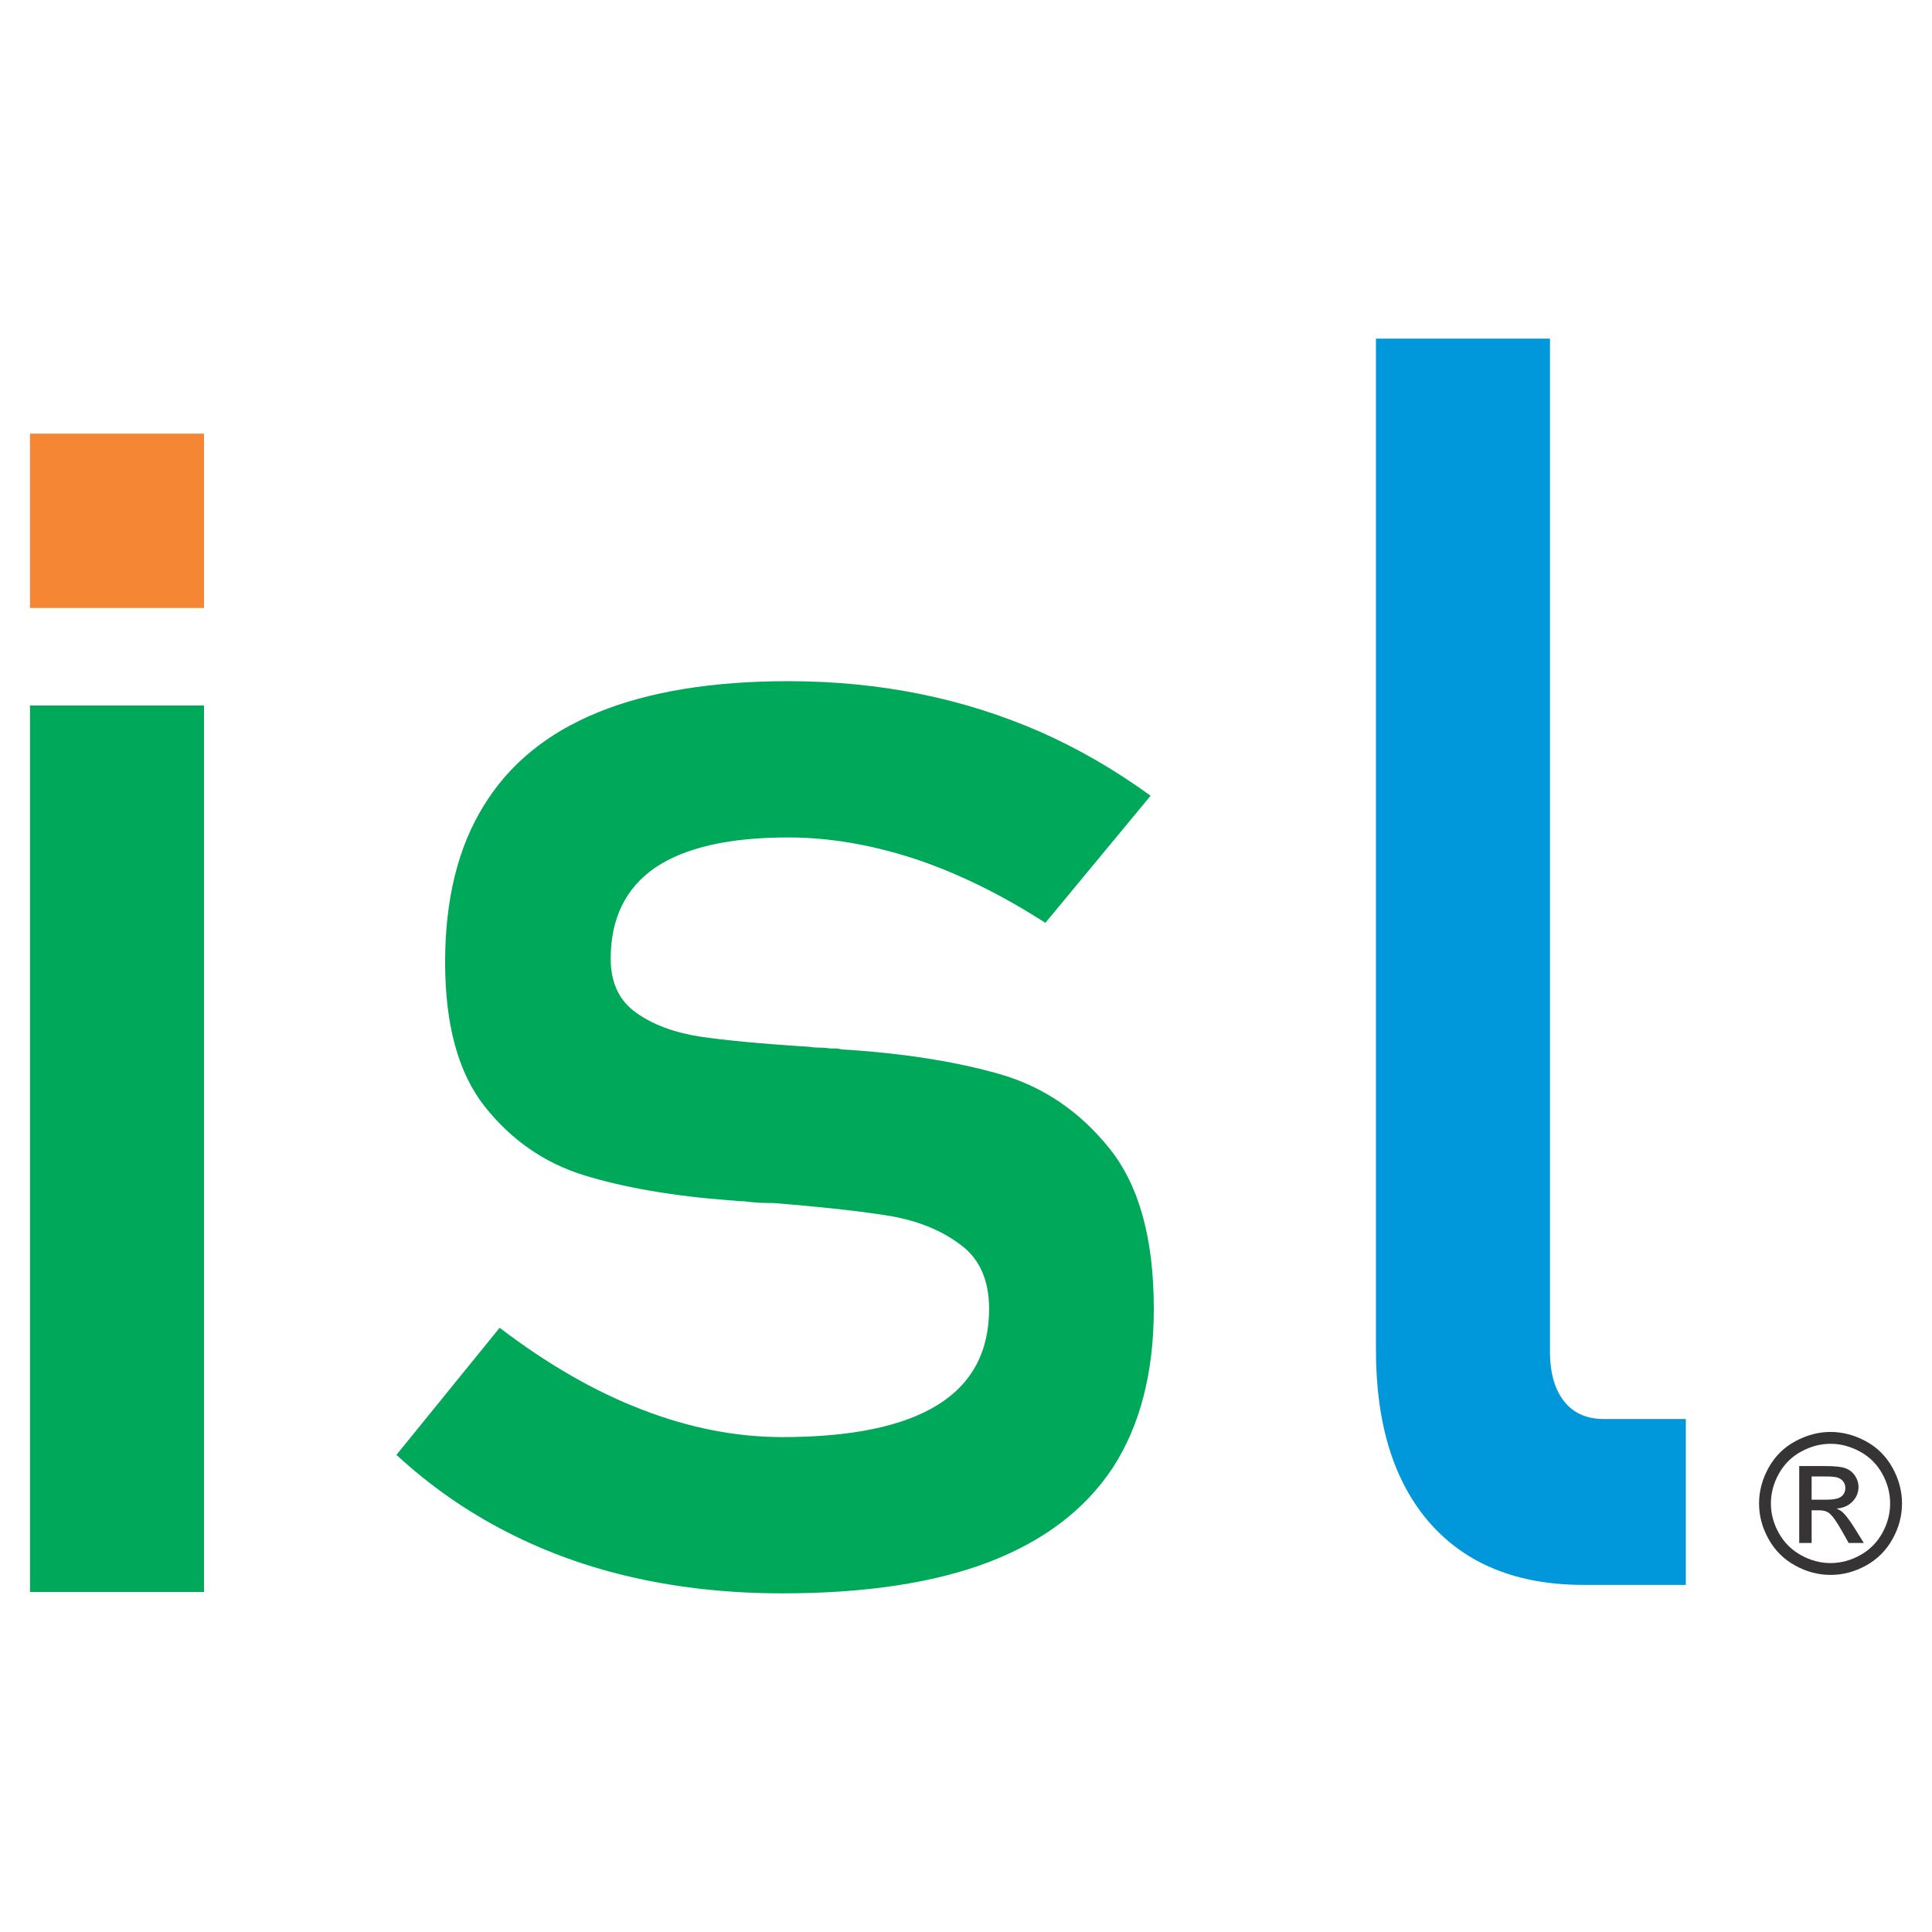
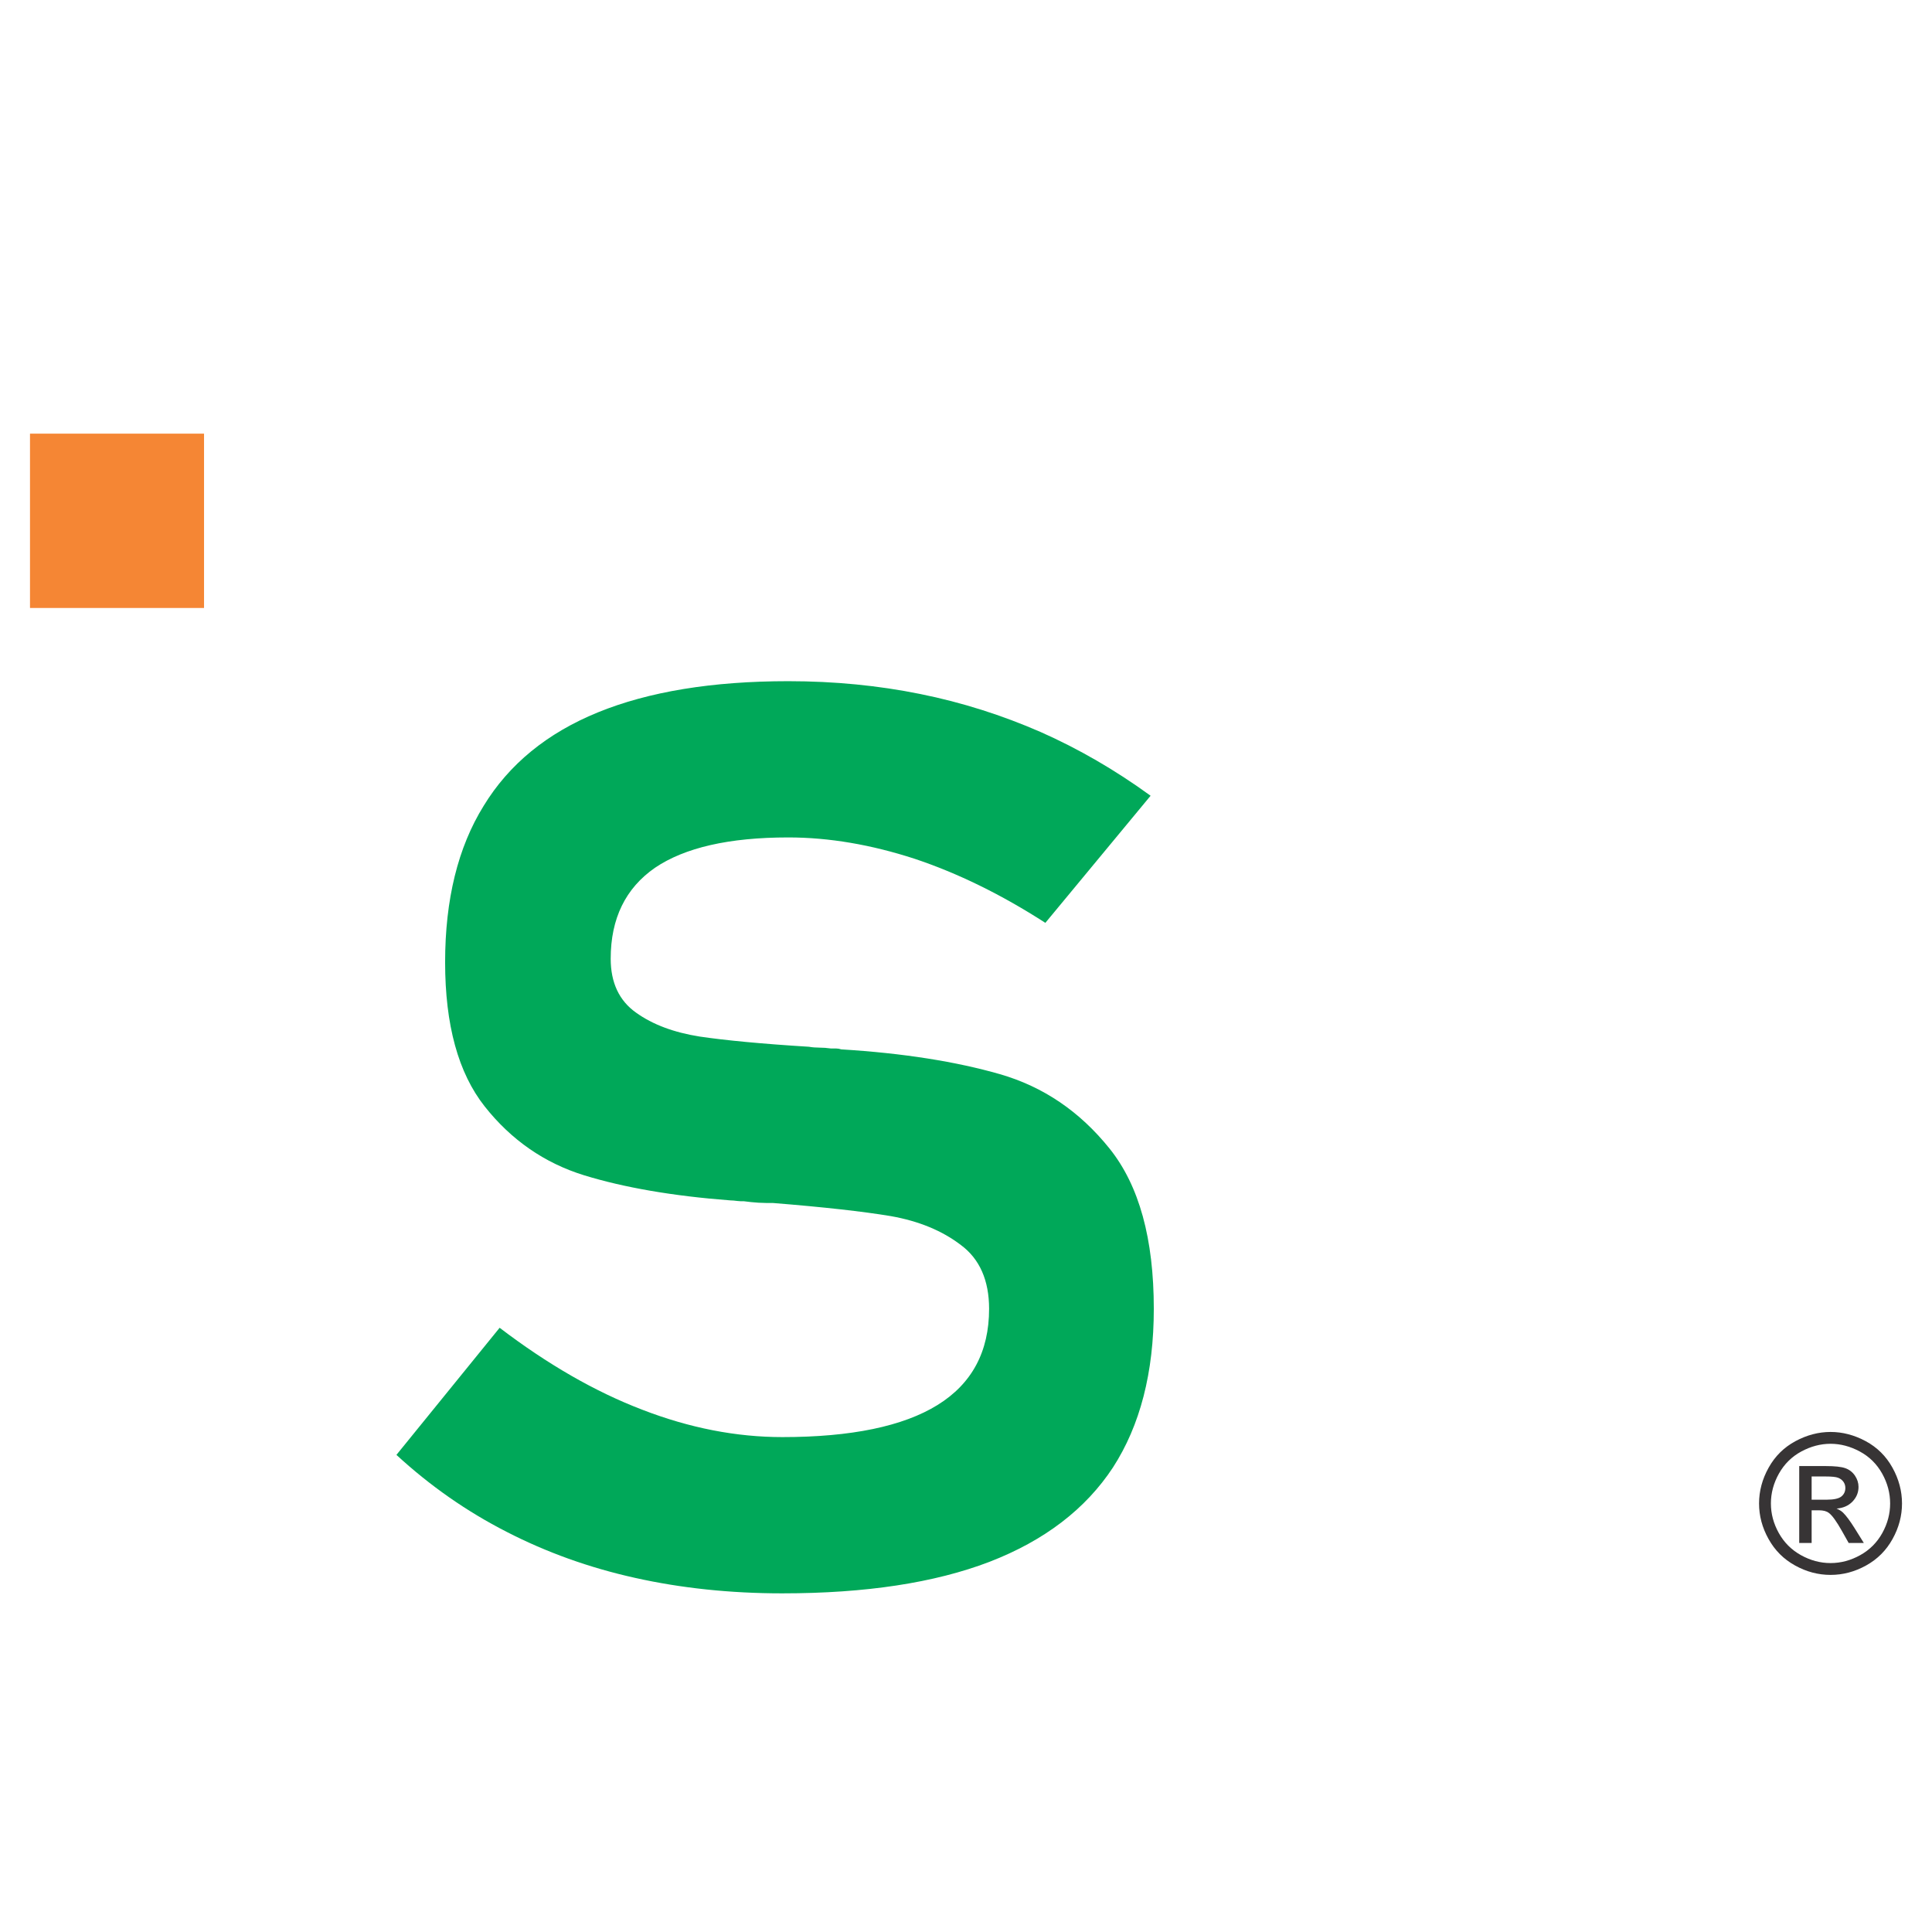
<svg xmlns="http://www.w3.org/2000/svg" xml:space="preserve" width="400mm" height="400mm" version="1.1" style="shape-rendering:geometricPrecision; text-rendering:geometricPrecision; image-rendering:optimizeQuality; fill-rule:evenodd; clip-rule:evenodd" viewBox="0 0 32134.71 32134.71">
  <defs>
    <style type="text/css">
   
    .fil0 {fill:none}
    .fil1 {fill:#373435;fill-rule:nonzero}
    .fil4 {fill:#F58634;fill-rule:nonzero}
    .fil3 {fill:#00A859;fill-rule:nonzero}
    .fil2 {fill:#0098DA;fill-rule:nonzero}
   
  </style>
  </defs>
  <g id="Camada_x0020_1">
    <g id="_2183811476608">
-       <rect class="fil0" x="-0.03" y="-0.03" width="32134.71" height="32134.71" />
      <g>
        <path class="fil1" d="M30447.83 23817.56c199.49,0 394.17,51.08 584.61,153.23 189.79,102.8 338.21,248.99 444.1,439.93 106.03,190.44 159.26,389.43 159.26,596.46 0,204.88 -52.15,401.64 -157.04,590.43 -104.38,189.36 -251.21,336.13 -439.43,440.43 -188.72,104.88 -385.55,157.04 -591.51,157.04 -205.96,0 -403.36,-52.15 -591.58,-157.04 -188.79,-104.31 -335.55,-251.07 -440.43,-440.43 -105.46,-188.79 -157.61,-385.55 -157.61,-590.43 0,-207.03 53.23,-406.02 159.77,-596.46 106.46,-190.94 254.88,-337.13 445.25,-439.93 189.94,-102.15 385.05,-153.23 584.61,-153.23zm0 196.83c-167.24,0 -329.66,42.96 -487.77,128.52 -158.11,85.56 -281.82,208.11 -371.11,366.73 -89.29,159.26 -133.83,324.92 -133.83,497.54 0,170.97 44.04,335.05 131.75,492.01 87.64,157.04 210.2,279.59 367.81,367.3 157.54,87.64 321.61,131.82 493.16,131.82 171.04,0 335.55,-44.18 493.09,-131.82 157.61,-87.71 279.73,-210.27 366.87,-367.3 87.07,-156.96 130.6,-321.04 130.6,-492.01 0,-172.62 -44.04,-338.28 -132.83,-497.54 -88.65,-158.62 -212.35,-281.17 -371.04,-366.73 -158.69,-85.56 -321.11,-128.52 -486.7,-128.52zm-521.61 1649.38l0 -1278.84 439.28 0c150.57,0 259.26,11.28 326.43,34.98 67.24,23.63 120.47,65.01 160.84,123.63 39.73,59.19 59.7,121.55 59.7,187.71 0,93.53 -33.33,174.78 -100.07,244.17 -66.66,69.39 -155.38,108.11 -265.58,116.66 45.19,18.82 81.68,41.38 108.55,67.74 51.65,50.65 114.58,134.98 189.36,253.8l155.89 250.14 -252.22 0 -113.43 -201.72c-89.29,-158.11 -160.84,-257.54 -215.65,-297.41 -37.64,-29.6 -93.03,-44.04 -165.58,-44.04l-121.05 0 0 543.16 -206.46 0zm206.46 -719.52l250.57 0c119.46,0 201.22,-18.32 244.75,-53.88 43.53,-35.42 65.52,-82.83 65.52,-141.88 0,-37.64 -10.63,-71.55 -31.68,-101.65 -20.9,-29.6 -50,-52.23 -87.07,-66.74 -37.64,-15.01 -106.46,-22.05 -207.61,-22.05l-234.48 0 0 386.2z" />
-         <path class="fil2" d="M25780.72 22482.33c0,358.83 82.4,635.25 237.57,829.14 155.17,193.96 373.34,290.94 659.46,290.94l1362.46 0 0 2758.97 -1701.89 0c-1100.69,0 -1949.23,-344.24 -2550.5,-1023.1 -601.28,-683.67 -901.91,-1643.7 -901.91,-2885.05l0 -16820.57 2894.82 0 0 16849.66z" />
        <path class="fil3" d="M13013.71 26502.04c-872.75,0 -1687.38,-87.28 -2448.64,-256.96 -766.14,-169.75 -1478.91,-426.71 -2138.3,-766.14 -664.35,-339.43 -1275.25,-766.14 -1832.92,-1280.06l0 0 1716.55 -2114.09 0 0c795.16,606.09 1585.51,1061.89 2371.05,1362.46 790.35,305.52 1566.19,455.81 2332.26,455.81 1144.36,0 2007.41,-179.38 2579.6,-533.39 572.18,-353.94 858.24,-887.33 858.24,-1600.1 0,-470.32 -155.17,-829.14 -470.32,-1061.89 -310.34,-237.57 -698.26,-397.62 -1163.69,-480.01 -465.5,-77.58 -1115.27,-150.35 -1959,-218.17 -77.51,0 -159.98,0 -242.38,-4.88 -87.28,-4.81 -164.87,-14.51 -242.45,-24.21 -38.79,0 -77.58,0 -111.56,-4.88 -38.79,-4.81 -77.58,-9.7 -116.38,-9.7 -955.22,-72.7 -1764.96,-213.36 -2429.24,-417.01 -659.46,-203.66 -1212.18,-586.69 -1653.47,-1144.29 -441.22,-557.6 -659.39,-1357.72 -659.39,-2400.22 0,-1042.5 213.28,-1910.43 640,-2598.92 421.9,-693.37 1057.08,-1212.25 1900.74,-1556.49 843.73,-344.24 1900.74,-518.81 3166.29,-518.81 770.95,0 1503.19,72.7 2196.56,213.36 698.18,140.59 1362.53,353.94 1997.72,630.3 635.18,281.24 1246.16,635.18 1832.85,1061.89l0 0 -1750.45 2114.09 0 0c-736.98,-475.2 -1464.33,-829.14 -2177.09,-1066.71 -717.65,-232.75 -1415.84,-354.01 -2099.58,-354.01 -984.31,0 -1721.29,169.75 -2215.88,504.3 -489.71,339.43 -737.05,843.73 -737.05,1512.82 0,397.62 140.66,698.26 421.9,897.1 276.36,198.77 630.3,329.66 1057.01,397.55 426.71,63.07 1032.8,121.26 1818.34,169.75 53.3,9.7 116.38,14.51 174.56,14.51 63,0 126.07,4.88 193.96,14.58 29.02,0 58.12,0 87.21,0 24.28,0 53.37,4.81 82.47,14.51 1032.8,63.07 1910.43,203.66 2637.78,412.2 722.46,208.47 1328.55,620.6 1823.15,1236.39 494.6,615.86 736.98,1503.19 736.98,2666.88 0,1061.89 -227.87,1939.53 -678.79,2637.78 -455.81,693.37 -1139.48,1217.06 -2055.9,1571 -911.61,349.13 -2060.79,523.69 -3442.72,523.69z" />
-         <polygon class="fil3" points="498.91,11734.36 3393.72,11734.36 3393.72,26479.63 498.91,26479.63 " />
        <polygon class="fil4" points="498.91,7212.8 3393.72,7212.8 3393.72,10112.42 498.91,10112.42 " />
      </g>
    </g>
  </g>
</svg>